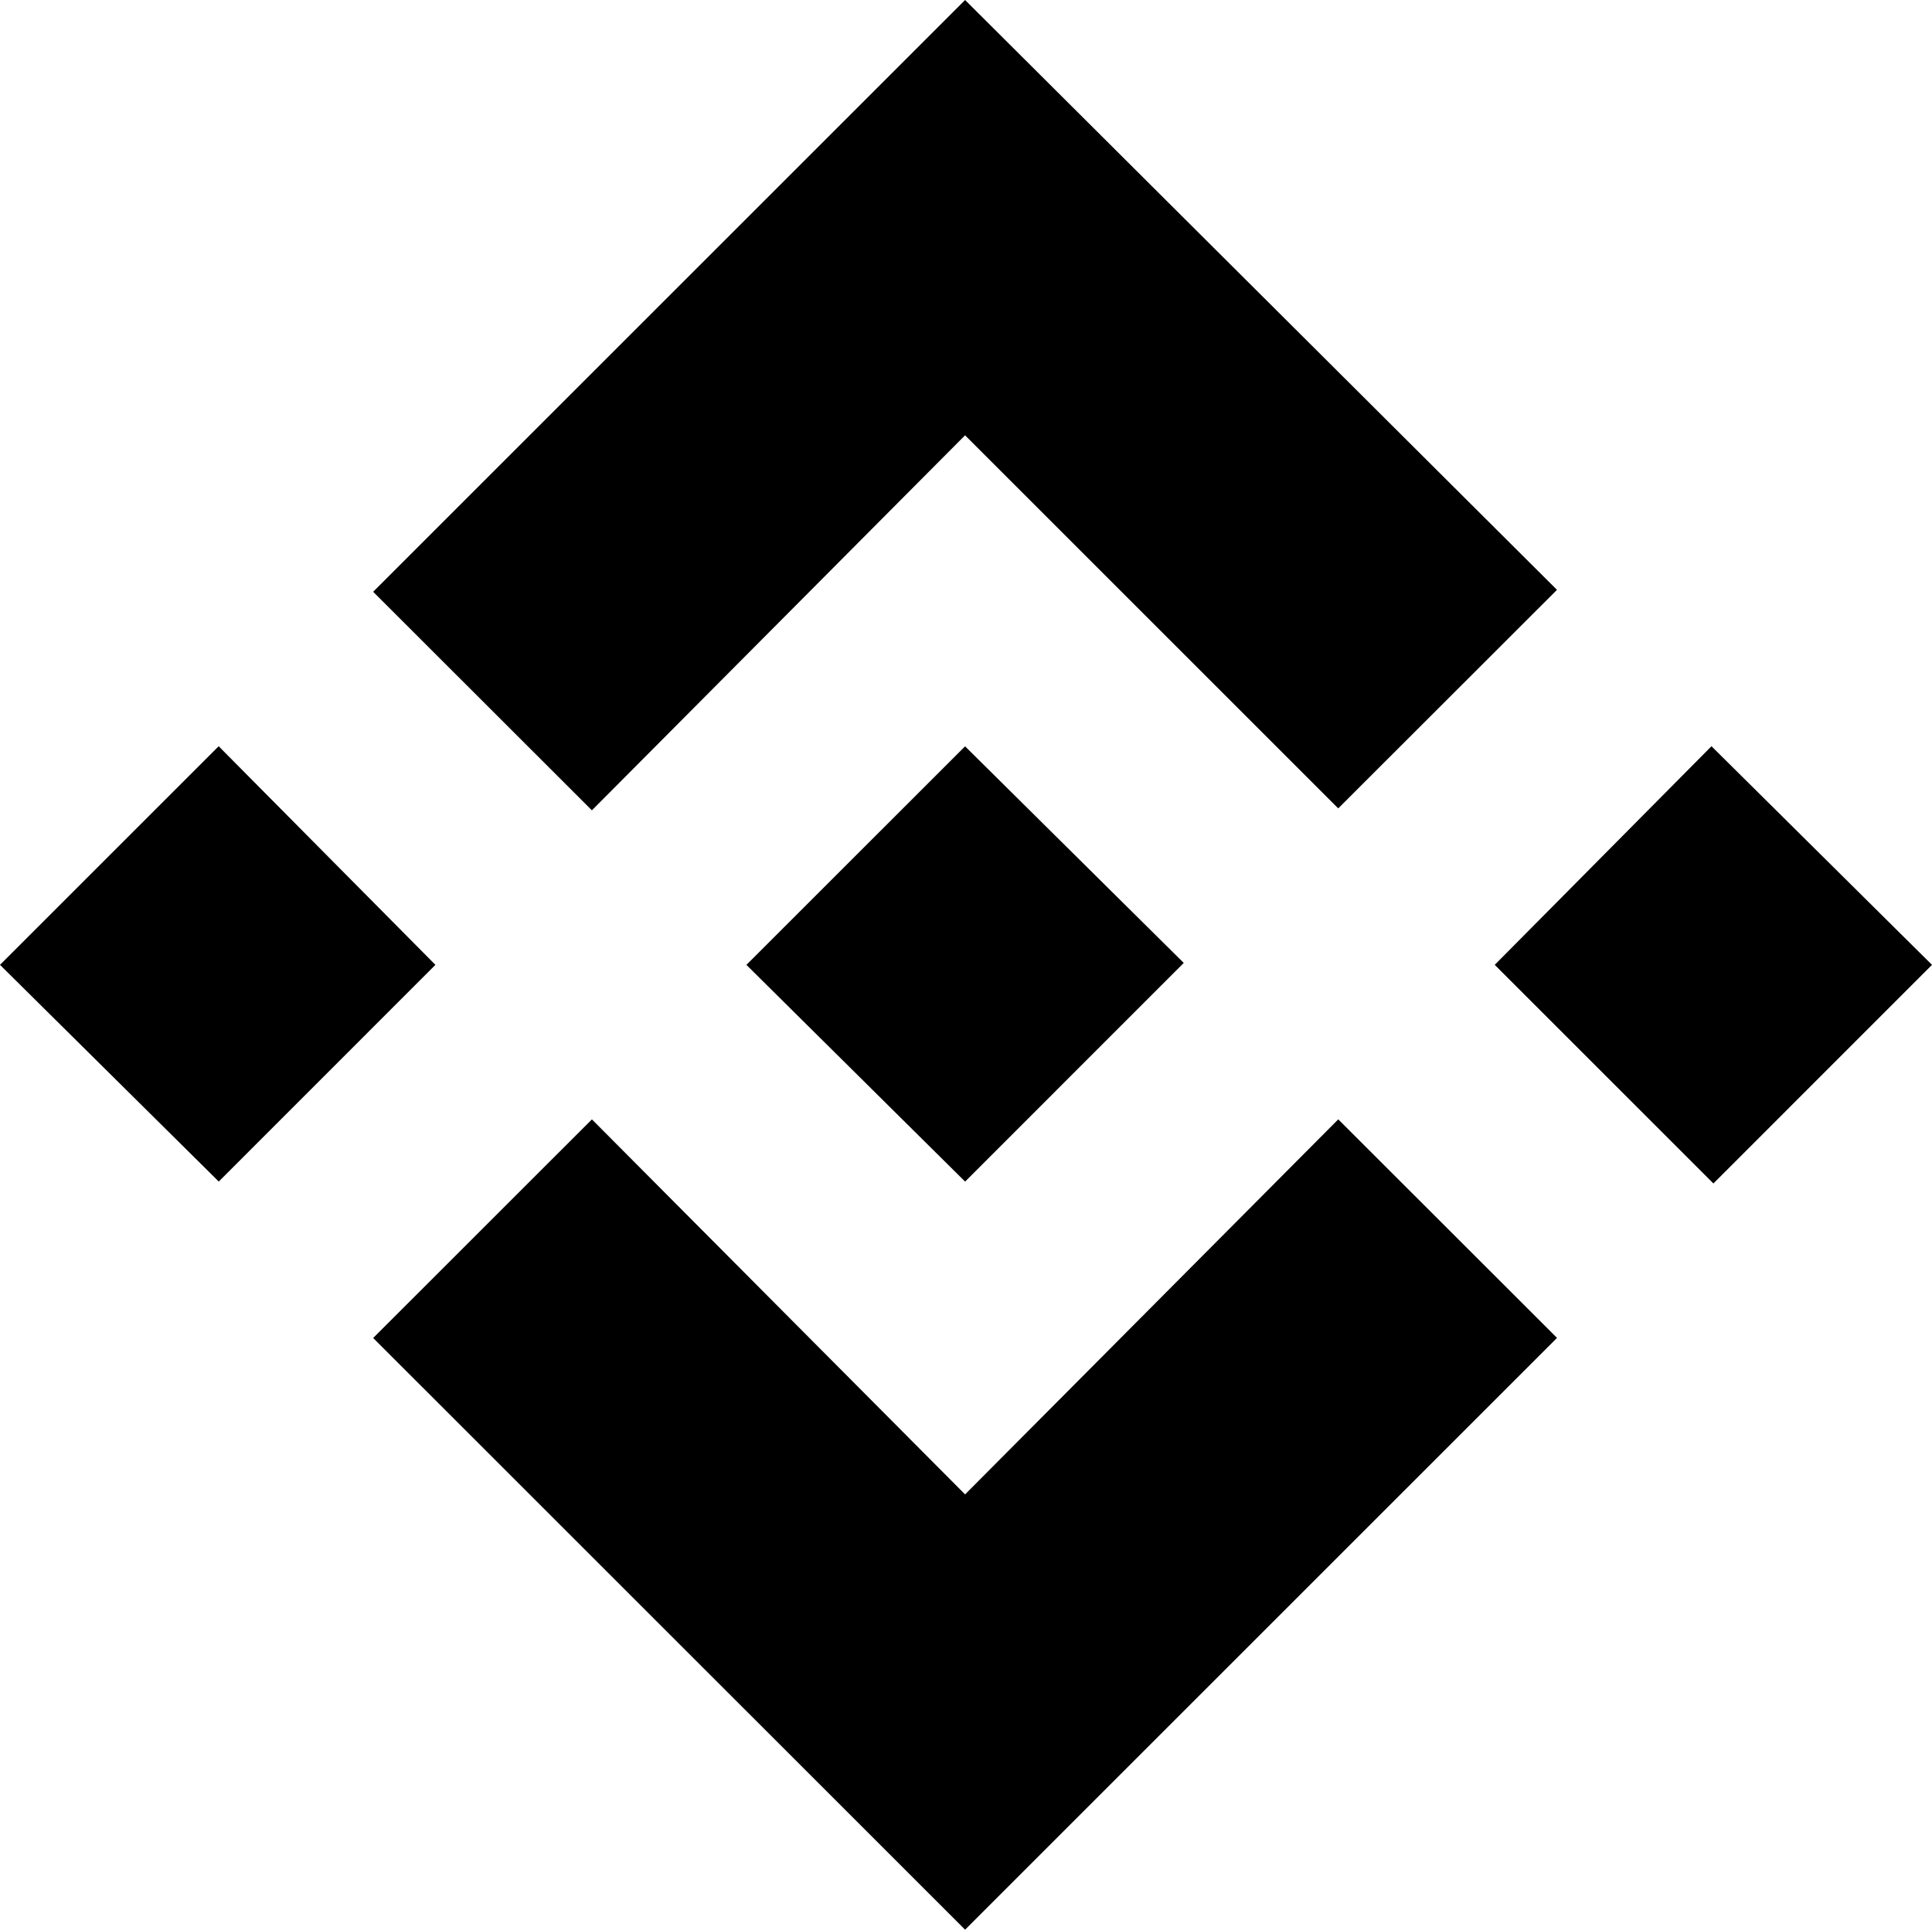
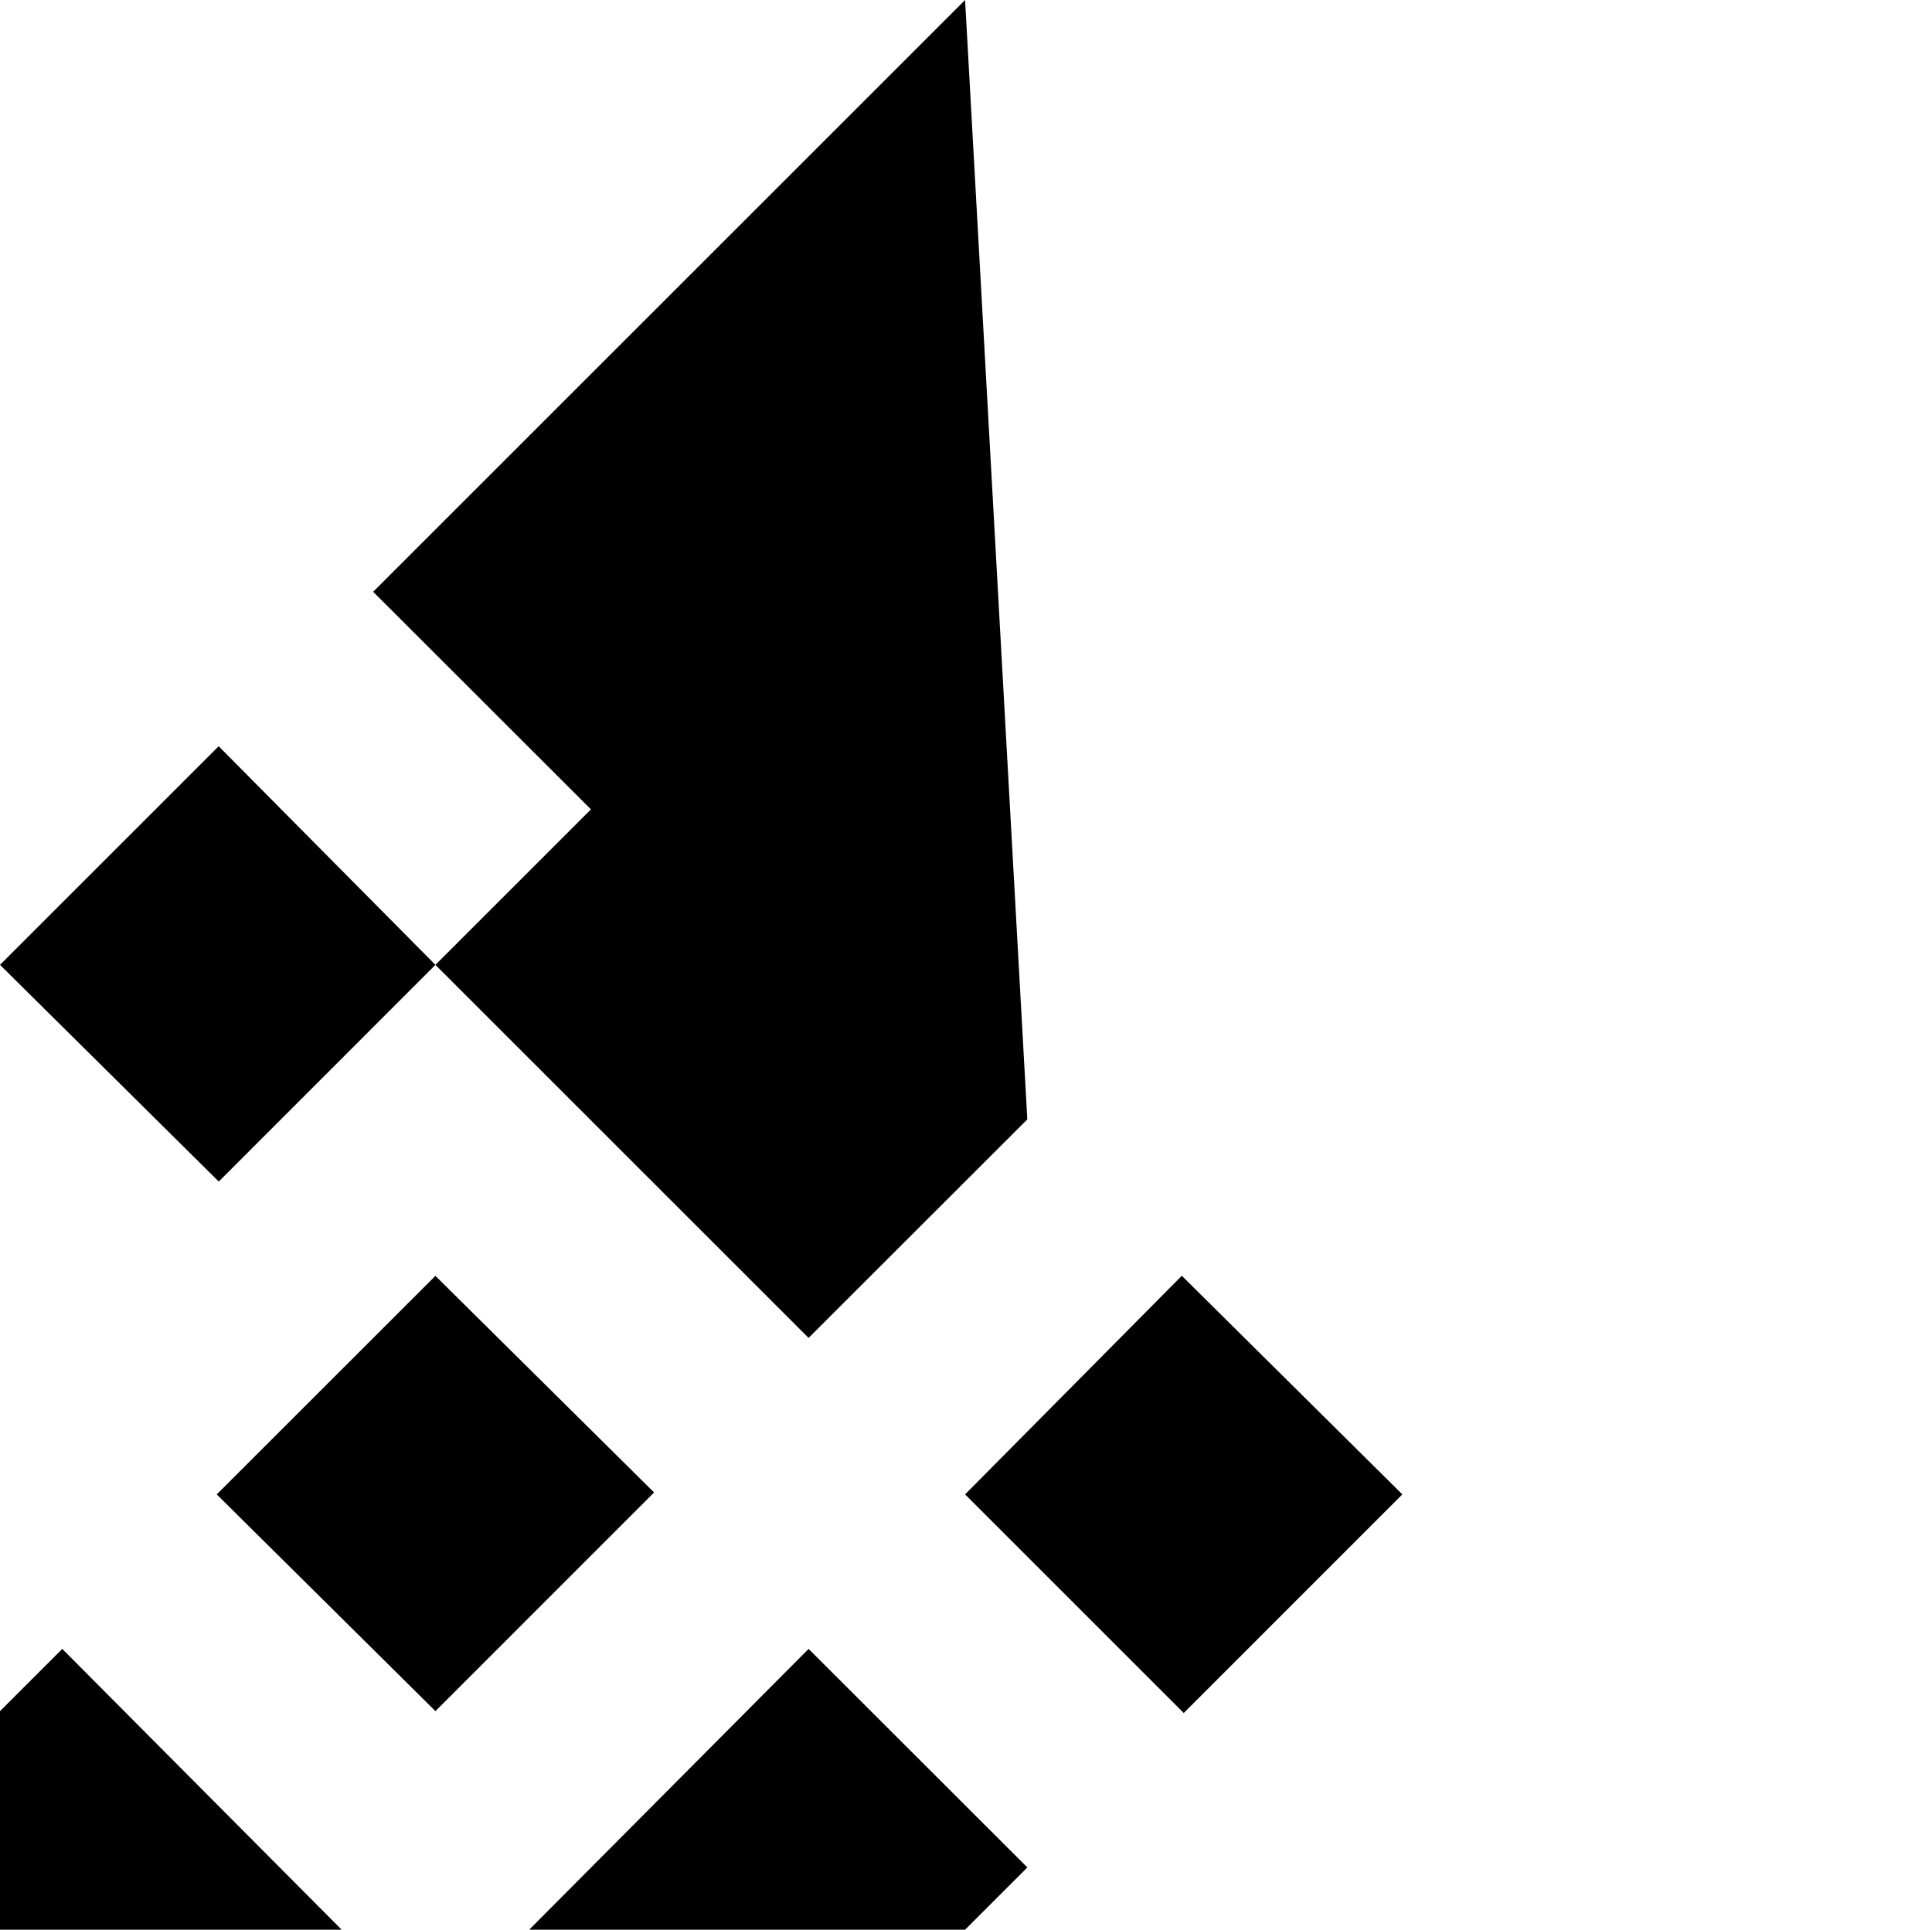
<svg xmlns="http://www.w3.org/2000/svg" id="uuid-0fbd5192-71ad-4d40-b78a-7125b54a855c" data-name="Calque 2" viewBox="0 0 1024.98 1024">
  <g id="uuid-72bcc78d-9ba9-43d0-a93d-632eb5f16613" data-name="Calque 1">
-     <path d="m231,512l-114.94,114.99L0,512l116.01-116.01,114.99,116.01Zm281-281l197.97,197.97,116.05-115.97L512,0,197.97,314.03l116.05,115.97,197.97-199Zm395.99,164.99l-114.99,116.01,116.01,116.01,115.97-116.01-116.99-116.01Zm-395.99,397.01l-197.97-199-116.05,116.01,314.03,313.98,314.03-314.03-116.05-115.97-197.97,199Zm0-165.97l116.01-116.05-116.01-114.94-116.01,115.97,116.01,114.99v.04Z" />
+     <path d="m231,512l-114.94,114.99L0,512l116.01-116.01,114.99,116.01Zl197.97,197.97,116.05-115.97L512,0,197.97,314.03l116.05,115.97,197.97-199Zm395.99,164.99l-114.99,116.01,116.01,116.01,115.97-116.01-116.99-116.01Zm-395.99,397.01l-197.97-199-116.05,116.01,314.03,313.98,314.03-314.03-116.05-115.97-197.97,199Zm0-165.97l116.01-116.05-116.01-114.94-116.01,115.97,116.01,114.99v.04Z" />
  </g>
</svg>